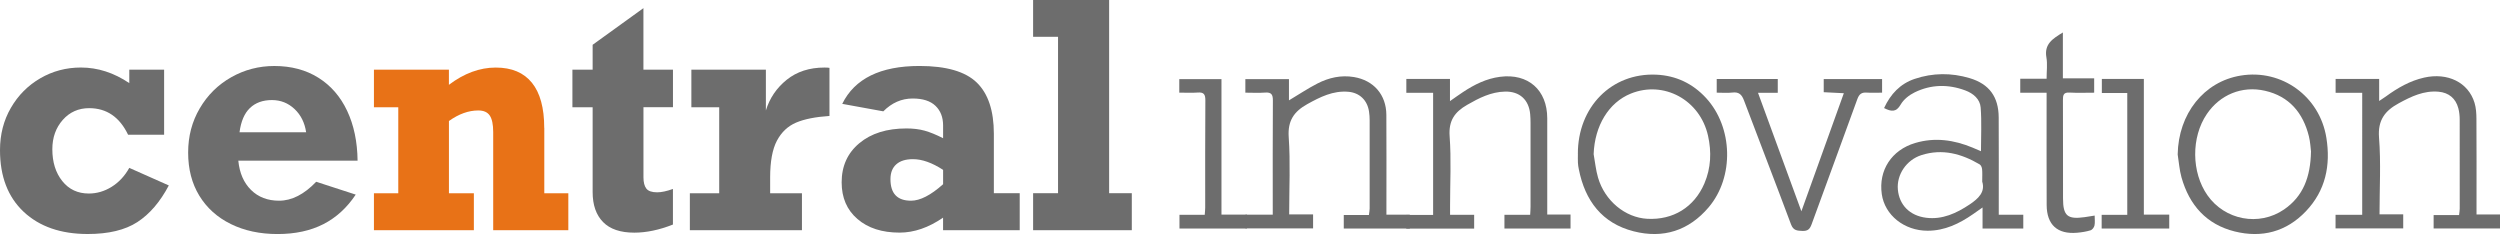
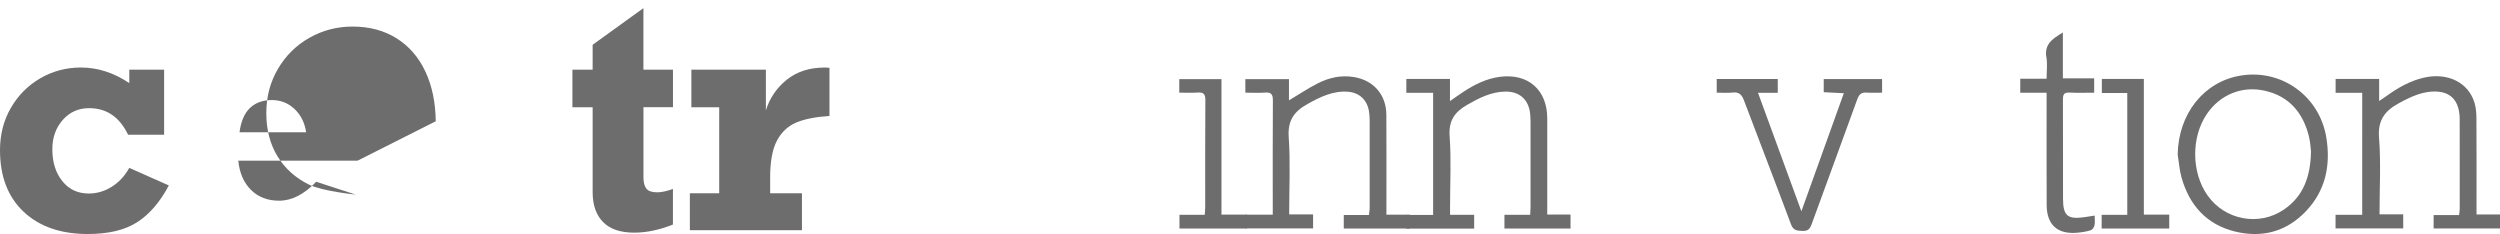
<svg xmlns="http://www.w3.org/2000/svg" id="Layer_2" data-name="Layer 2" viewBox="0 0 808.29 75.66">
  <defs>
    <style>
      .cls-1 {
        fill: #e87217;
      }

      .cls-1, .cls-2, .cls-3 {
        stroke-width: 0px;
      }

      .cls-1, .cls-3, .cls-4 {
        isolation: isolate;
      }

      .cls-2, .cls-3 {
        fill: #6d6d6d;
      }
    </style>
  </defs>
  <g id="Layer_1-2" data-name="Layer 1">
    <g>
      <g>
        <g>
          <path class="cls-3" d="M41.8,26.87v-4.35h11.26v21.04h-11.65c-2.75-5.73-6.95-8.59-12.59-8.59-3.44,0-6.29,1.27-8.53,3.8-2.24,2.54-3.37,5.7-3.37,9.48,0,4.18,1.07,7.61,3.22,10.3s5.01,4.02,8.58,4.02c2.59,0,5.05-.72,7.38-2.17,2.33-1.45,4.23-3.49,5.7-6.12l12.78,5.68c-2.82,5.33-6.21,9.28-10.18,11.85-3.97,2.57-9.31,3.85-16.03,3.85-8.72,0-15.63-2.4-20.73-7.19C2.55,63.68,0,57.04,0,48.55c0-5.07,1.17-9.63,3.52-13.68,2.34-4.05,5.51-7.24,9.51-9.56s8.38-3.48,13.13-3.48c5.44,0,10.65,1.68,15.64,5.04Z" />
-           <path class="cls-3" d="M115.6,51.95h-38.55c.39,3.99,1.76,7.14,4.11,9.46,2.34,2.32,5.37,3.48,9.07,3.48,4.1,0,8.1-2.04,12-6.12l12.78,4.15c-2.82,4.25-6.31,7.43-10.47,9.56-4.16,2.12-9.1,3.19-14.8,3.19s-10.74-1.08-15.12-3.24-7.77-5.21-10.18-9.16c-2.41-3.95-3.61-8.59-3.61-13.93s1.25-10.04,3.76-14.32c2.51-4.28,5.9-7.63,10.18-10.05,4.28-2.42,8.92-3.63,13.94-3.63,5.44,0,10.18,1.26,14.21,3.78,4.03,2.52,7.14,6.09,9.32,10.72,2.18,4.63,3.3,10,3.37,16.12ZM87.92,32.35c-2.95,0-5.32.86-7.11,2.57-1.79,1.71-2.91,4.33-3.37,7.85h21.54c-.46-3.09-1.71-5.61-3.76-7.53-2.05-1.93-4.48-2.89-7.3-2.89Z" />
+           <path class="cls-3" d="M115.6,51.95h-38.55c.39,3.99,1.76,7.14,4.11,9.46,2.34,2.32,5.37,3.48,9.07,3.48,4.1,0,8.1-2.04,12-6.12l12.78,4.15s-10.74-1.08-15.12-3.24-7.77-5.21-10.18-9.16c-2.41-3.95-3.61-8.59-3.61-13.93s1.25-10.04,3.76-14.32c2.51-4.28,5.9-7.63,10.18-10.05,4.28-2.42,8.92-3.63,13.94-3.63,5.44,0,10.18,1.26,14.21,3.78,4.03,2.52,7.14,6.09,9.32,10.72,2.18,4.63,3.3,10,3.37,16.12ZM87.92,32.35c-2.95,0-5.32.86-7.11,2.57-1.79,1.71-2.91,4.33-3.37,7.85h21.54c-.46-3.09-1.71-5.61-3.76-7.53-2.05-1.93-4.48-2.89-7.3-2.89Z" />
          <path class="cls-3" d="M217.58,22.52v12.15h-9.54v22.67c0,1.61.31,2.82.93,3.63.62.81,1.79,1.21,3.49,1.21,1.41,0,3.11-.36,5.11-1.09v11.51c-4.42,1.75-8.59,2.62-12.49,2.62-4.49,0-7.86-1.14-10.1-3.43-2.25-2.29-3.37-5.52-3.37-9.7v-27.41h-6.54v-12.15h6.54v-8.05l16.42-11.85v19.9h9.54Z" />
          <path class="cls-3" d="M268.18,21.93v15.56c-4.52.3-8.12,1.01-10.79,2.15-2.67,1.14-4.74,3.09-6.2,5.85-1.46,2.76-2.19,6.72-2.19,11.85v5.14h10.28v11.95h-36.24v-11.95h9.49v-27.8h-9v-12.15h24.09v13.19c1.21-3.98,3.46-7.29,6.74-9.93,3.28-2.63,7.34-3.95,12.2-3.95.72,0,1.26.03,1.62.1Z" />
-           <path class="cls-3" d="M321.33,43.26v19.21h8.36v11.95h-24.78v-4.05c-4.69,3.23-9.38,4.84-14.06,4.84-5.67,0-10.21-1.46-13.62-4.4-3.41-2.93-5.11-6.88-5.11-11.85,0-5.27,1.91-9.49,5.73-12.67,3.82-3.18,8.89-4.76,15.22-4.76,2.2,0,4.15.24,5.88.72,1.72.48,3.71,1.29,5.97,2.44v-4.15c0-2.63-.82-4.74-2.46-6.32-1.64-1.58-4.1-2.37-7.38-2.37-3.57,0-6.74,1.38-9.49,4.15l-13.28-2.42c4.03-8.17,12.36-12.25,24.98-12.25,8.65,0,14.82,1.79,18.51,5.36,3.69,3.57,5.53,9.1,5.53,16.57ZM294.54,64.89c2.95,0,6.41-1.78,10.38-5.33v-4.64c-3.54-2.3-6.79-3.46-9.74-3.46-2.36,0-4.16.56-5.41,1.68-1.25,1.12-1.87,2.72-1.87,4.79,0,4.64,2.21,6.96,6.64,6.96Z" />
-           <path class="cls-3" d="M365.93,62.47v11.95h-31.91v-11.95h8.06V11.9h-8.06V0h24.58v62.47h7.33Z" />
        </g>
        <g class="cls-4">
          <path class="cls-2" d="M755.13,25.53h14.09v7.12c1.03-.69,1.63-1.06,2.2-1.48,3.76-2.74,7.74-5.04,12.33-6.08,7.64-1.72,14.31,1.56,16.31,8.16.49,1.62.6,3.4.61,5.11.06,9.27.03,18.54.03,27.82,0,.94,0,1.88,0,3.15h7.59v4.54h-21.46v-4.34h8.23c.09-.85.21-1.45.21-2.05.01-9.59.02-19.17-.01-28.76,0-1.24-.12-2.53-.44-3.72-.85-3.2-3.09-5.05-6.38-5.35-4.75-.43-8.82,1.53-12.85,3.72-4.47,2.42-6.86,5.45-6.41,11.14.64,8.11.16,16.32.16,24.78h7.66v4.56h-21.88v-4.4h8.62V30h-8.6v-4.47Z" />
          <path class="cls-2" d="M416.75,32.44c3.31-1.98,6.16-3.88,9.19-5.44,3.68-1.89,7.62-2.79,11.81-2.09,6.38,1.07,10.44,5.71,10.48,12.22.06,9.82.02,19.65.02,29.47,0,.85,0,1.69,0,2.8h7.56v4.49h-21.35v-4.37h8.13c.1-.87.24-1.47.24-2.07.01-9.51.01-19.02,0-28.53,0-.94-.06-1.89-.2-2.82-.53-3.67-3.04-6.13-6.72-6.43-4.92-.41-9.09,1.69-13.25,4-4.25,2.37-6.37,5.32-6,10.66.57,8.2.15,16.47.15,24.98h7.73v4.53h-21.85v-4.43h8.81v-2.51c0-11.47-.04-22.95.04-34.42.01-1.92-.49-2.69-2.48-2.55-2.08.16-4.18.03-6.42.03v-4.37h14.1v6.85Z" />
          <path class="cls-2" d="M463.34,30h-8.65v-4.47h14.11v7.16c1.65-1.15,2.9-2.05,4.17-2.89,3.69-2.45,7.58-4.4,12.03-4.97,9.07-1.17,15.24,4.25,15.25,13.41.01,9.43,0,18.86,0,28.3,0,.85,0,1.7,0,2.83h7.53v4.52h-21.37v-4.45h8.32c.05-1.06.12-1.82.12-2.59,0-9.04,0-18.08,0-27.12,0-.94-.04-1.89-.12-2.83-.42-4.66-3.43-7.4-8.13-7.29-4.53.1-8.41,2.08-12.25,4.29-3.99,2.29-6.03,5.08-5.66,10.13.55,7.51.14,15.08.14,22.63v2.78h7.79v4.47h-21.95v-4.43h8.68V30Z" />
-           <path class="cls-2" d="M646.25,69.42h7.91v4.46h-13.17v-6.8c-1.34.94-2.19,1.55-3.06,2.15-4.45,3.08-9.16,5.38-14.73,5.37-7.53-.01-13.82-5.02-14.79-11.83-1.1-7.71,3.17-14.26,10.77-16.53,6.37-1.9,12.52-1.02,18.54,1.47.92.38,1.83.78,2.76,1.18,0-4.82.26-9.5-.1-14.12-.21-2.73-2.39-4.57-4.94-5.52-5.52-2.07-11.08-1.98-16.39.61-1.75.85-3.57,2.28-4.52,3.93-1.47,2.58-3.06,2.32-5.38,1.15,2.09-4.51,5.2-7.85,9.88-9.43,5.87-1.98,11.86-2.01,17.78-.25,6.34,1.89,9.36,6.03,9.4,12.7.05,9.43.02,18.86.02,28.29,0,.93,0,1.87,0,3.18ZM640.88,58.76c0-1.72.08-2.91-.04-4.07-.05-.54-.35-1.28-.77-1.53-5.87-3.47-12.08-5.16-18.81-3.02-4.9,1.56-8.08,6.33-7.65,11.16.44,4.9,3.78,8.45,9.19,9.11,5.21.64,9.76-1.46,14.02-4.31,2.82-1.89,5.1-4.02,4.07-7.35Z" />
          <path class="cls-2" d="M704.08,49.94c.22-13.15,8.47-23.57,20.41-25.51,13.26-2.16,25.5,6.71,27.66,20.1,1.44,8.93-.26,17.12-6.63,23.79-6.31,6.62-14.22,8.69-22.98,6.52-9.16-2.27-14.7-8.52-17.23-17.5-.67-2.39-.83-4.93-1.23-7.4ZM747.19,49.03c-.14-1.09-.22-3.08-.69-4.97-1.89-7.61-6.38-12.93-14.17-14.71-7.51-1.72-14.61,1.3-18.84,7.54-5.08,7.5-4.99,18.82.21,26.24,5.63,8.03,16.66,10.14,24.75,4.61,6.22-4.26,8.57-10.53,8.73-18.7Z" />
-           <path class="cls-2" d="M510.15,49.8c-.07-15.19,10.89-26.29,25.32-25.66,6.38.28,11.8,2.84,16.14,7.56,8.69,9.46,9.13,25.5.85,35.3-6.43,7.59-14.74,10.22-24.26,7.79-10.24-2.61-15.73-9.89-17.74-20.06-.14-.69-.26-1.39-.29-2.1-.05-.94-.01-1.88-.01-2.82ZM515.25,49.83c.46,2.53.7,5.13,1.42,7.59,2.18,7.5,8.79,12.94,15.92,13.32,8.37.45,15.17-3.75,18.46-11.41,2.15-5.02,2.35-10.22,1.18-15.46-2.59-11.57-14.29-17.92-24.94-13.62-7.19,2.9-11.71,10.43-12.04,19.59Z" />
          <path class="cls-2" d="M582.4,68.36c4.46-12.4,9.03-25.12,13.74-38.22-2.31-.12-4.35-.22-6.5-.33v-4.25h18.87v4.4c-1.71,0-3.34.09-4.95-.02-1.64-.12-2.45.45-3.05,2.1-4.87,13.5-9.88,26.94-14.77,40.43-.56,1.56-1.22,2.26-2.96,2.19-1.72-.08-2.96-.07-3.73-2.16-4.98-13.37-10.16-26.67-15.19-40.03-.71-1.89-1.63-2.8-3.72-2.55-1.61.19-3.26.04-5.1.04v-4.41h19.74v4.45h-6.39c4.82,13.16,9.49,25.92,14.04,38.35Z" />
          <path class="cls-2" d="M661.7,29.99h-8.52v-4.54h8.52c0-2.52.31-4.75-.06-6.86-.77-4.35,2.02-6.08,5.32-8.09v14.82h10.12v4.65c-2.71,0-5.36.11-8-.04-1.94-.11-2.11.86-2.1,2.43.05,10.61,0,21.21.03,31.82.01,5.61,1.43,6.81,6.99,6.03.98-.14,1.97-.31,3.24-.51,0,1.22.15,2.25-.06,3.21-.13.6-.71,1.38-1.25,1.55-1.41.43-2.9.66-4.37.79-6.34.56-9.81-2.56-9.84-8.96-.05-11.08-.02-22.16-.02-33.23,0-.92,0-1.84,0-3.06Z" />
          <path class="cls-2" d="M381.28,29.96v-4.38h13.64v43.81h8.2v4.5h-21.78v-4.44h8.17c.07-.99.15-1.67.15-2.36,0-11.54-.04-23.08.05-34.63.01-1.93-.48-2.7-2.48-2.54-1.93.15-3.88.03-5.95.03Z" />
          <path class="cls-2" d="M679.5,73.89v-4.43h8.28V30.07h-8.22v-4.55h13.58v43.87h8.21v4.5h-21.85Z" />
        </g>
      </g>
-       <path class="cls-1" d="M175.98,41.34v21.14h7.77v11.95h-24.29v-31.76c0-2.44-.37-4.21-1.11-5.31s-1.98-1.65-3.71-1.65c-3.15,0-6.31,1.14-9.49,3.41v23.36h8.06v11.95h-32.31v-11.95h7.87v-27.8h-7.87v-12.15h24.24v4.89c4.92-3.72,9.96-5.58,15.14-5.58s9.05,1.64,11.7,4.91c2.65,3.28,3.98,8.14,3.98,14.59Z" />
    </g>
  </g>
</svg>